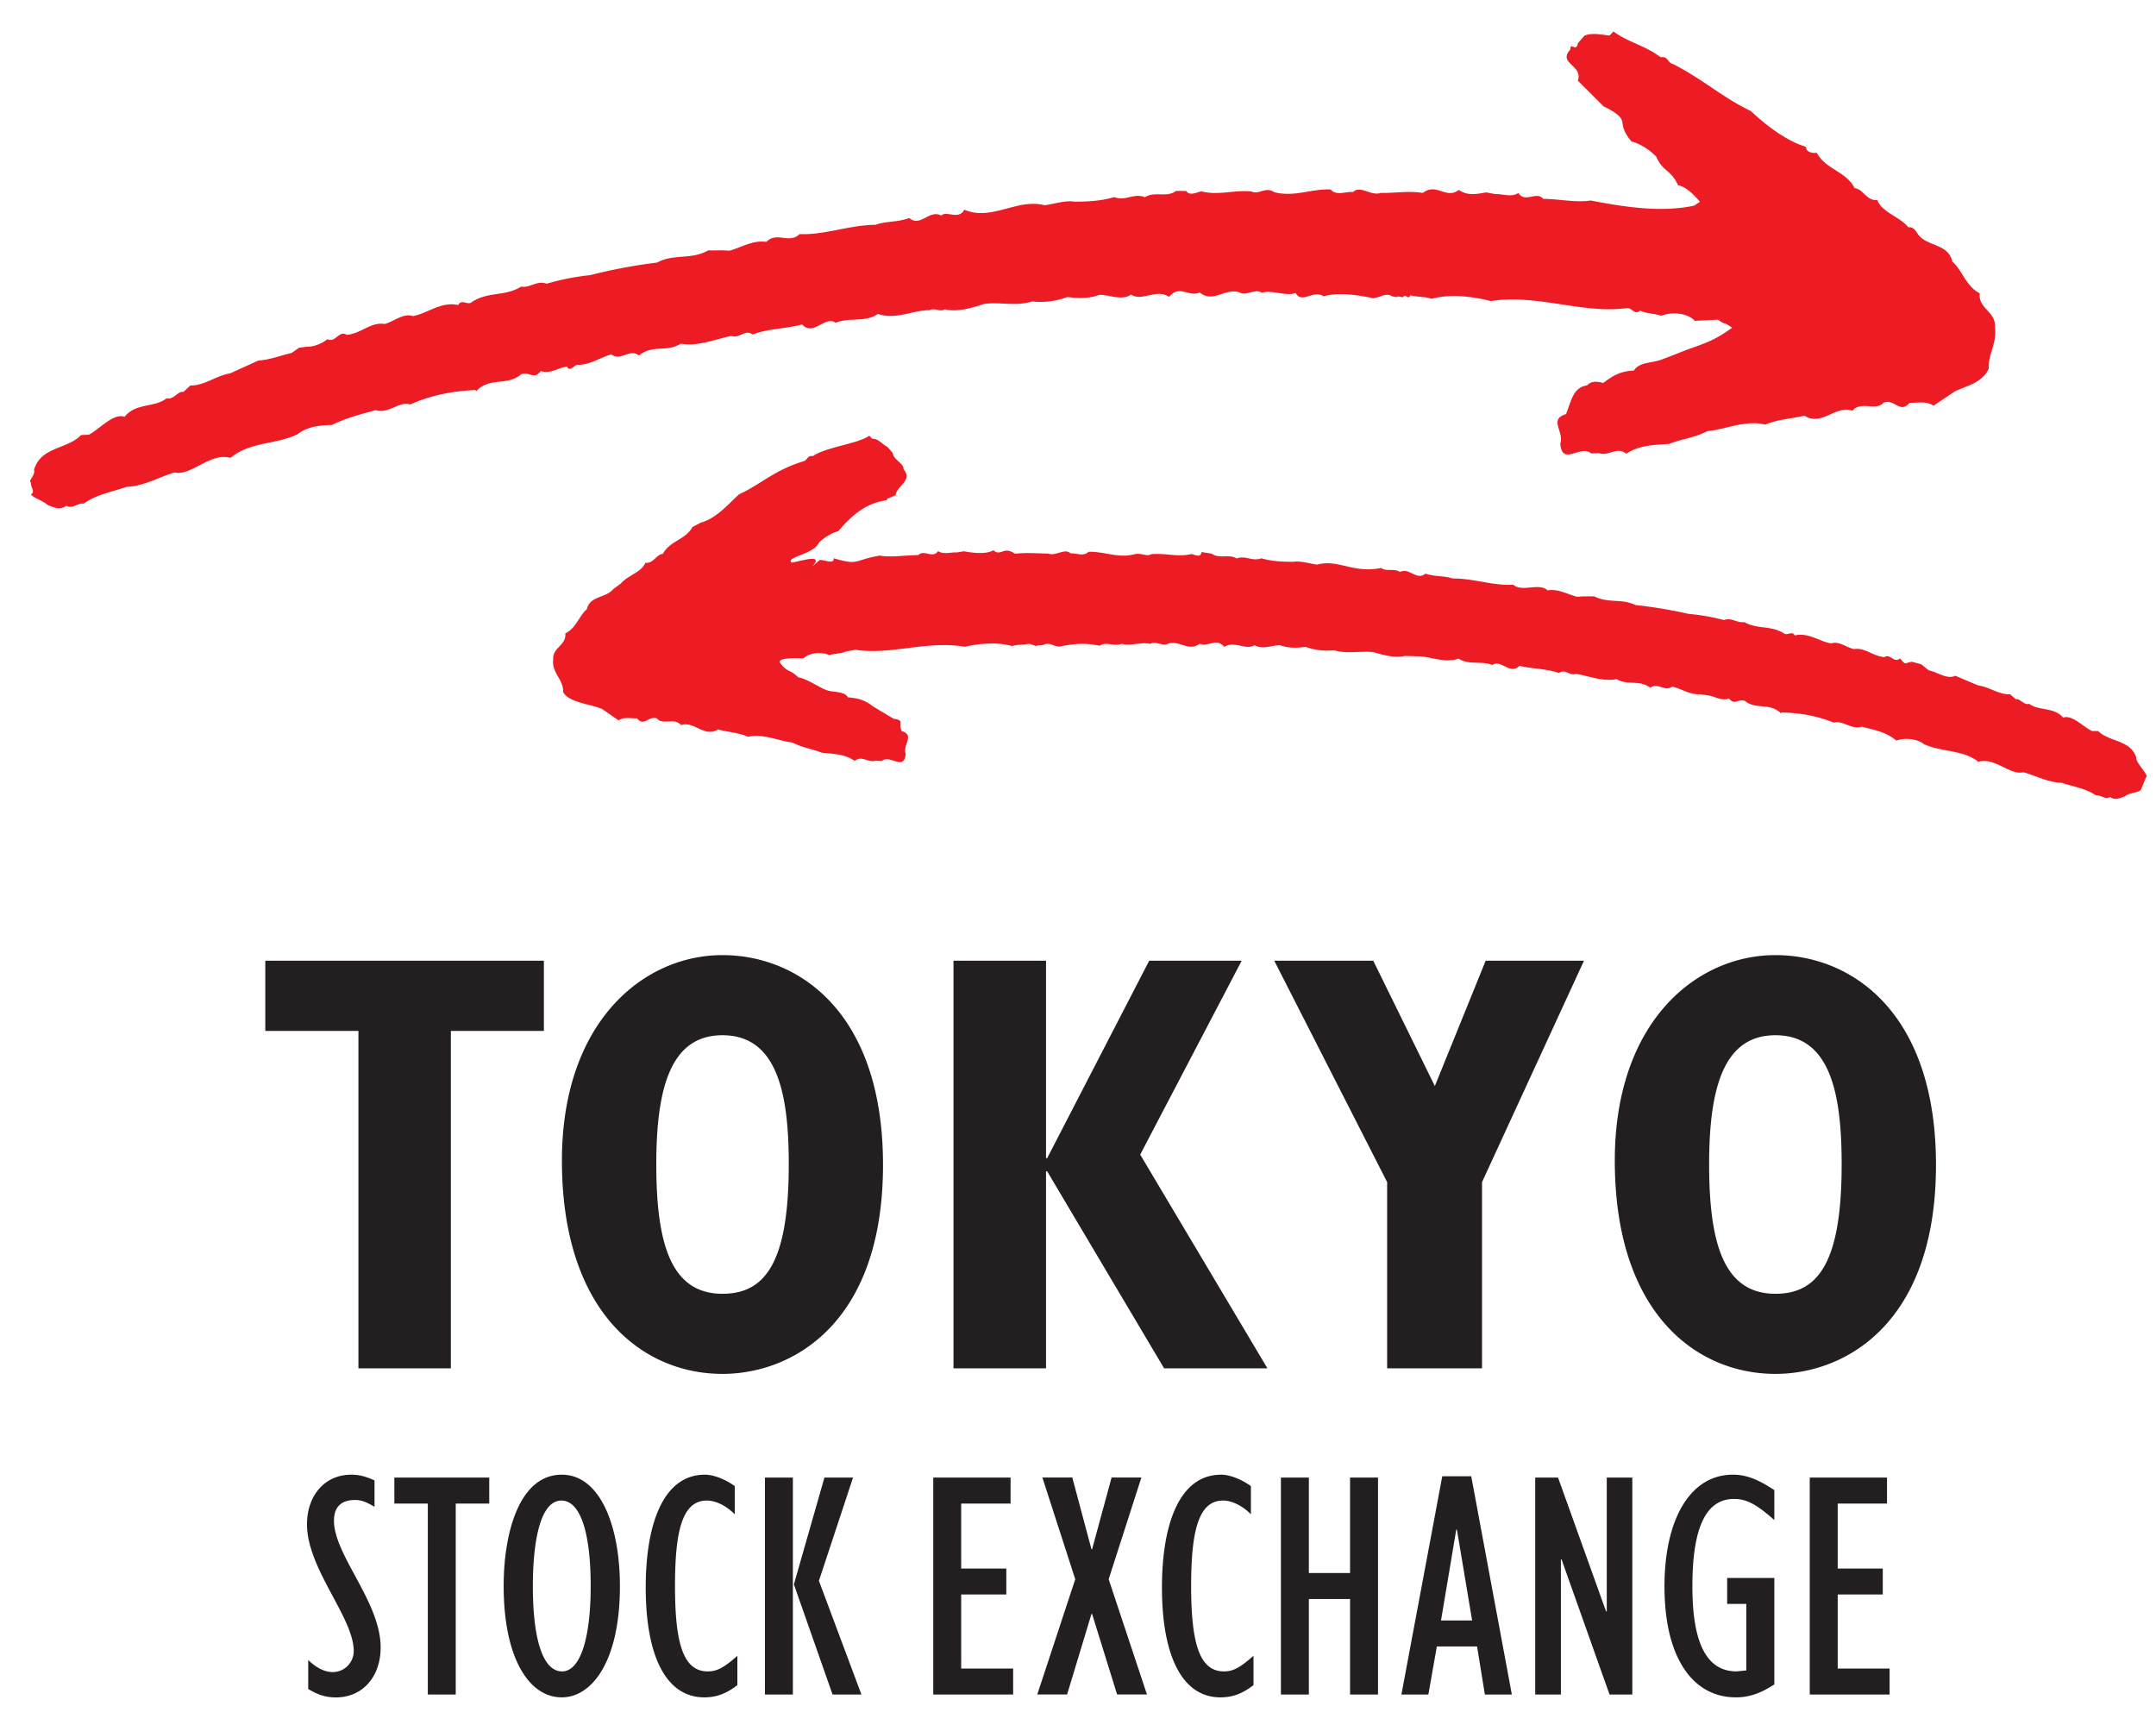
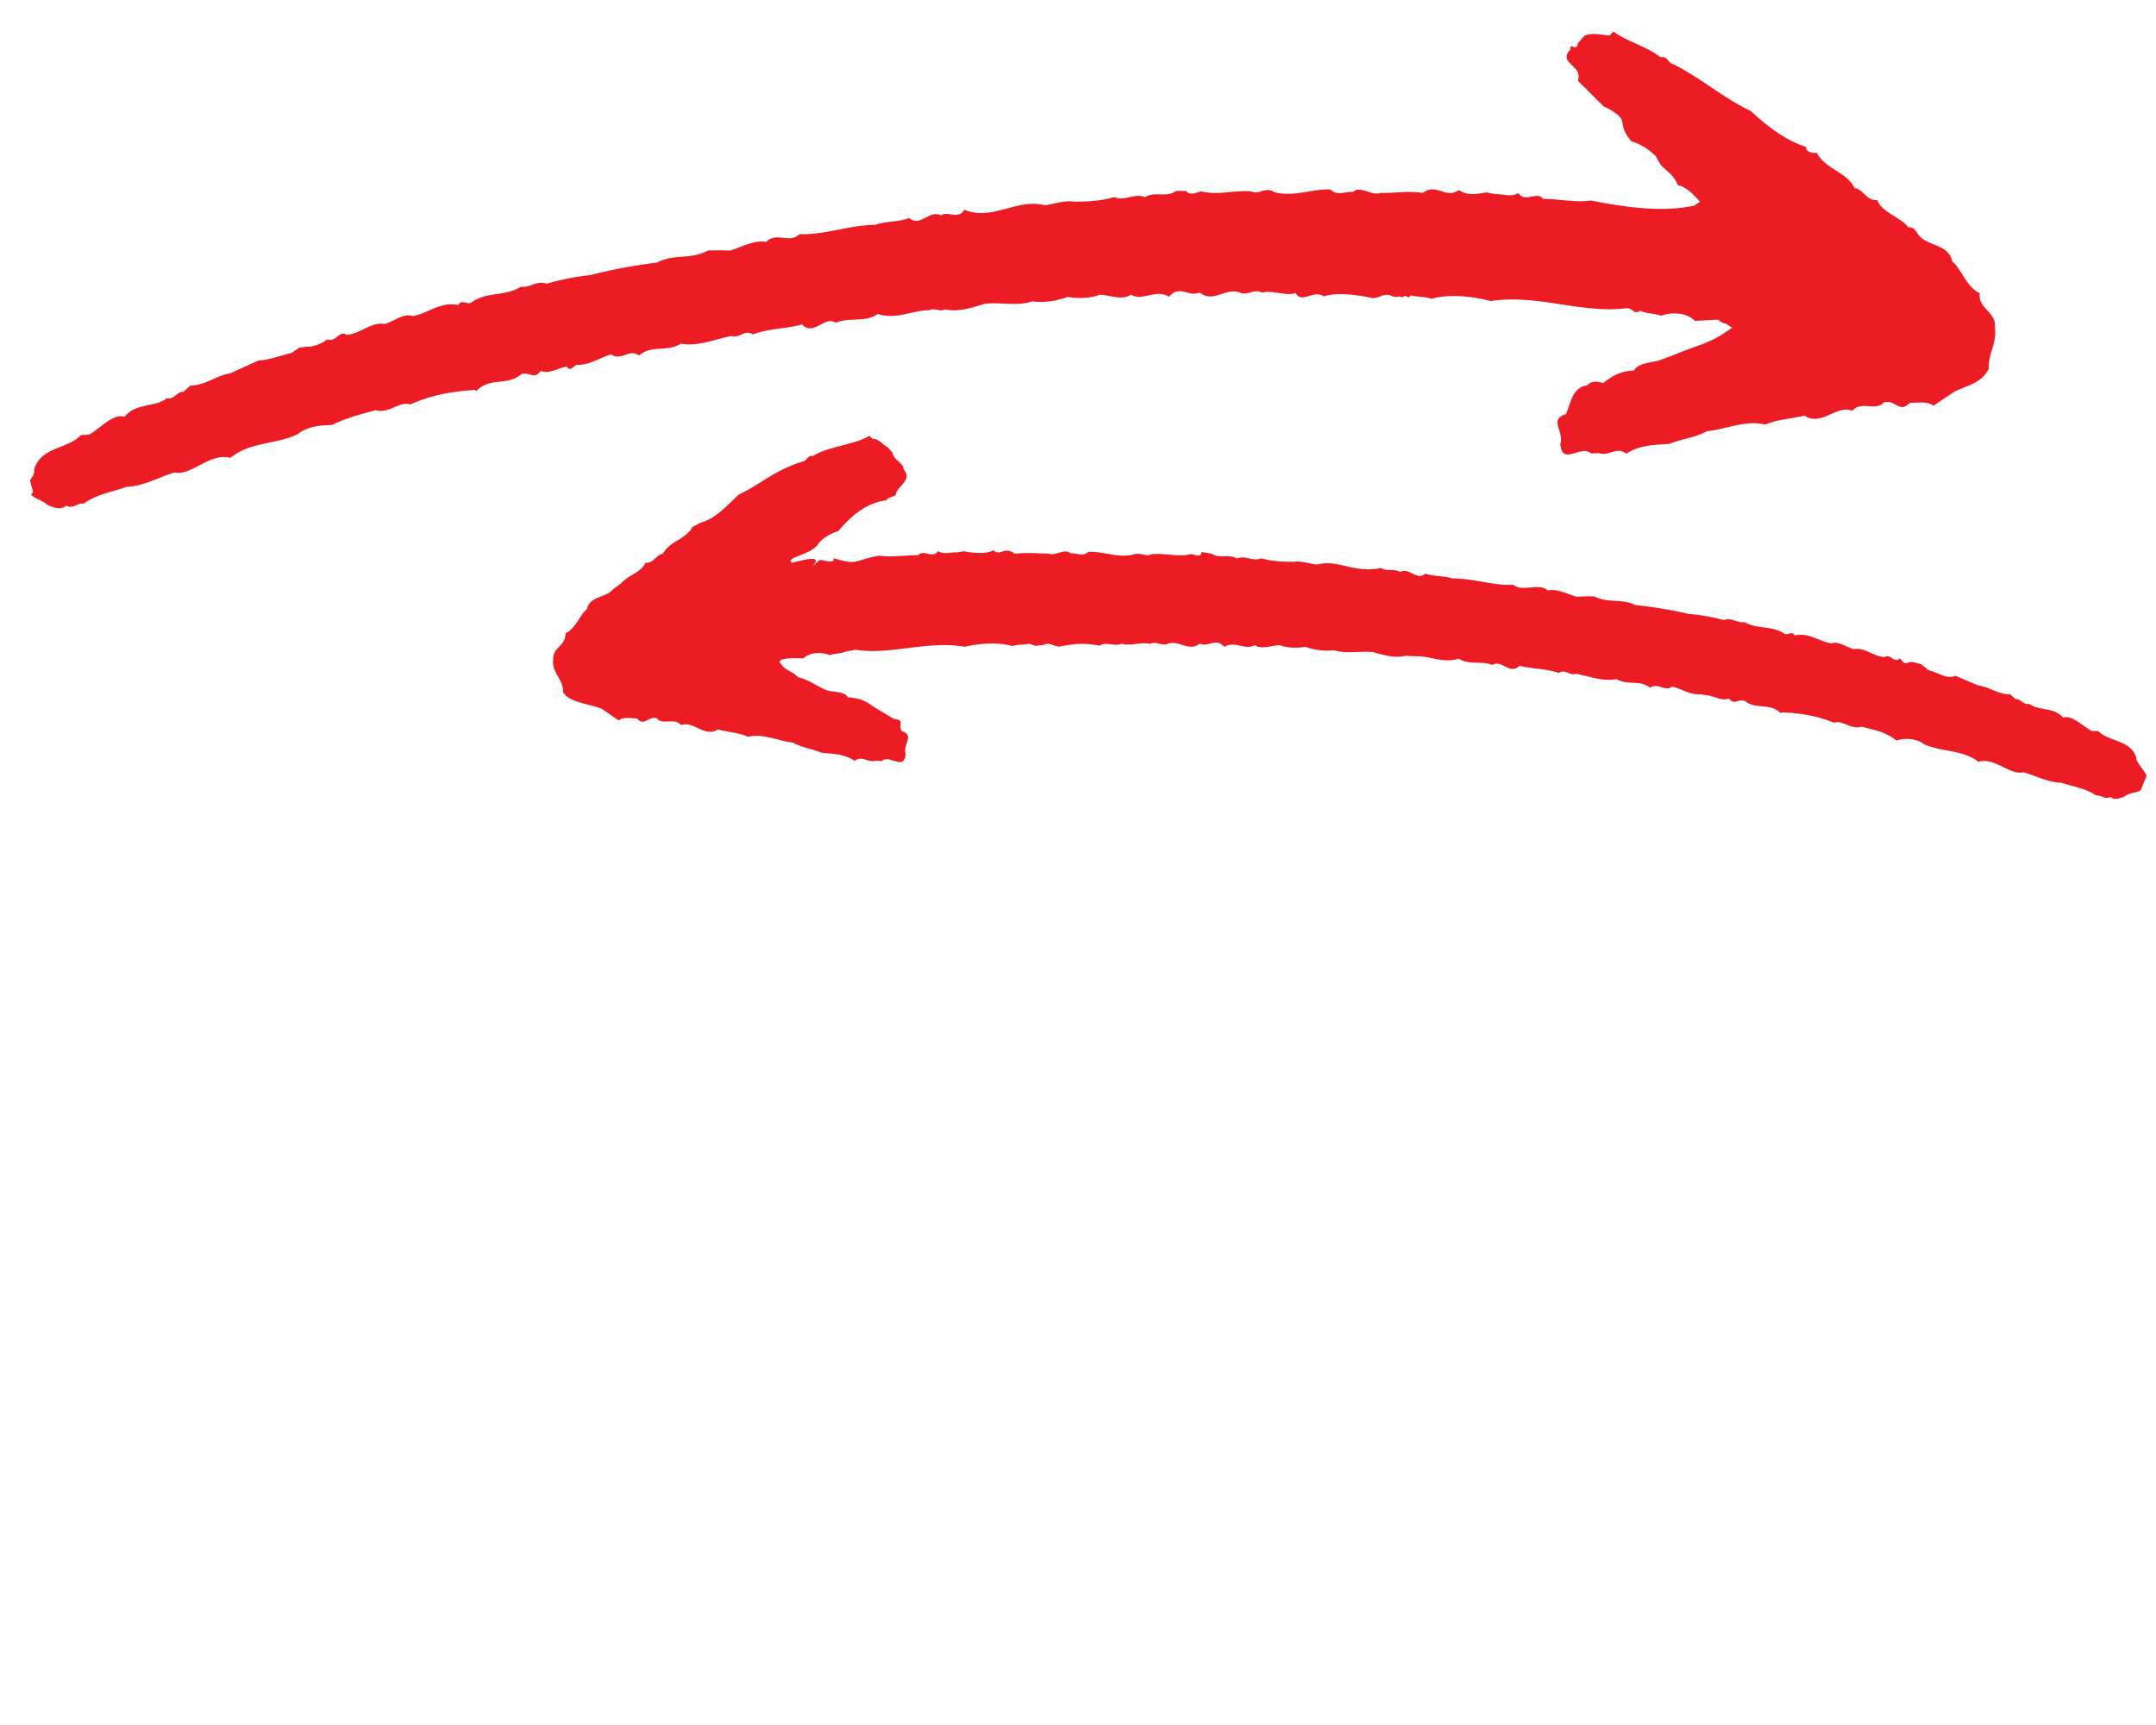
<svg xmlns="http://www.w3.org/2000/svg" width="100" height="80" viewBox="43.167 126.5 100 80">
-   <path d="M76.677 170.795c-3.677 0-7.447 3.105-7.447 9.532 0 7.09 3.795 9.89 7.447 9.89 3.212 0 7.446-2.302 7.446-9.695 0-7.094-3.93-9.727-7.446-9.727zm48.84 0c-3.682 0-7.452 3.105-7.452 9.532 0 7.09 3.797 9.89 7.452 9.89 3.205 0 7.445-2.302 7.445-9.695 0-7.094-3.932-9.727-7.445-9.727zm-70.045.259v3.256h4.32v15.648h4.287V174.31h4.314v-3.256zm31.92 0v18.904h4.292v-9.135h.053l5.423 9.135h4.792l-5.9-9.912 4.708-8.992h-4.29l-4.733 9.158h-.053v-9.158zm14.877 0l5.237 10.27v8.634h4.4v-8.634l4.73-10.27h-4.56l-2.358 5.814-2.857-5.814zm-25.592 3.457c2.545 0 3.075 2.714 3.075 5.983 0 4.539-1.082 6.007-3.075 6.007-2.355 0-3.07-2.238-3.07-6.007 0-3.711.744-5.983 3.07-5.983zm48.84 0c2.545 0 3.07 2.714 3.07 5.983 0 4.539-1.08 6.007-3.07 6.007-2.355 0-3.077-2.238-3.077-6.007 0-3.711.751-5.983 3.077-5.983zm-66.063 20.38c-1.207 0-2.048.95-2.048 2.303 0 2.062 2.168 4.321 2.168 5.873a.975.975 0 01-.98.979c-.377 0-.772-.21-1.131-.56v1.342c.44.274.83.393 1.282.393 1.237 0 2.077-.953 2.077-2.32 0-2.109-2.165-4.276-2.165-5.874 0-.647.345-.962.978-.962.3 0 .512.09.903.315v-1.222c-.425-.193-.725-.268-1.084-.268zm9.769 0c-1.976 0-2.695 2.707-2.695 5.16 0 3.345 1.173 5.167 2.695 5.167 1.385 0 2.697-1.642 2.697-5.167 0-2.758-.906-5.16-2.697-5.16zm6.638 0c-1.945 0-2.744 2.316-2.744 5.224 0 3.266.983 5.103 2.715 5.103.56 0 1.009-.163 1.536-.568v-1.36c-.632.56-.953.724-1.373.724-1.127 0-1.52-1.266-1.52-3.963 0-2.528.33-3.96 1.474-3.96.425 0 .906.243 1.297.636v-1.307c-.466-.334-.994-.53-1.385-.53zm23.943 0c-1.942 0-2.743 2.316-2.743 5.224 0 3.266.982 5.103 2.71 5.103.559 0 1.01-.163 1.536-.568v-1.36c-.635.56-.948.724-1.37.724-1.124 0-1.522-1.266-1.522-3.963 0-2.528.334-3.96 1.477-3.96.423 0 .904.243 1.295.636v-1.307c-.467-.334-.995-.53-1.383-.53zm23.729 0c-1.938 0-3.164 2.017-3.164 5.18 0 3.31 1.308 5.147 3.316 5.147.603 0 1.13-.18 1.78-.6v-4.938h-2.188v1.204h.889v3.084l-.448.046c-1.448 0-2.054-1.414-2.054-3.942 0-2.653.591-4.056 1.93-4.056.589 0 1.055.256 1.871.981v-1.389c-.786-.523-1.331-.718-1.932-.718zm-13.47.072l-1.896 10.124h1.25l.394-2.23h1.866l.361 2.23h1.252l-1.884-10.124zm-18.548.059l1.524 4.717-1.761 5.345h1.383l1.131-3.736h.028l1.161 3.736h1.384l-1.776-5.345 1.518-4.717h-1.382l-.905 3.329h-.028l-.89-3.33zm-30.058.002v1.206h1.553v8.857h1.295v-8.857h1.554v-1.206zm17.19 0v10.063h1.295v-10.063zm2.759 0l-1.417 4.954 1.794 5.109h1.339l-1.972-5.275 1.583-4.788zm5.047 0v10.063h3.706v-1.205h-2.411v-3.435h2.094v-1.203h-2.094v-3.014h2.291v-1.206zm16.125 0v10.063h1.297v-4.43h1.91v4.43h1.297v-10.063h-1.297v4.429h-1.91v-4.429zm11.796 0v10.063h1.19v-6.27h.03l2.227 6.27h1.056v-10.063h-1.185v6.207h-.032l-2.228-6.207zm12.733 0v10.063h3.704v-1.205h-2.407v-3.435h2.09v-1.203h-2.09v-3.014h2.287v-1.206zm-57.898 1.068c.857 0 1.355 1.43 1.355 3.96 0 2.486-.498 3.962-1.327 3.962-.872 0-1.355-1.43-1.355-3.963 0-1.803.271-3.96 1.327-3.96zm41.503 1.343h.029l.706 4.217h-1.443z" fill="#231f20" stroke-width="3.987" />
  <path d="M118.004 127.96l-.183.188c-.351-.035-.84-.147-1.168.012l-.302.344c-.057.433-.367-.08-.347.291-.609.655.603.721.347 1.447l1.194 1.192.218.105c1.092.62.297.581 1.07 1.517.422.11.88.42 1.15.706.335.743.66.564 1.014 1.326.418.088.777.498 1.018.767l-.266.18c-1.514.332-3.248.066-4.8-.236-.71.105-1.459-.07-2.209-.078-.293-.379-.84.217-1.152-.274-.298.22-.75.037-1.06.056l-.431-.08c-.46.08-.855.166-1.27-.115-.586.455-1.033-.354-1.663.139-.706-.105-1.276.012-1.96 0-.428.159-.946-.37-1.28-.043-.35-.032-.75.195-1.045-.117-.887-.04-1.682.366-2.608.126-.415-.28-.723.14-1.048-.032-.83-.083-1.51.193-2.32-.002-.147-.005-.542.247-.718-.022l-.47-.005c-.43.335-1.004 0-1.441.296-.516-.215-.916.2-1.427-.007-.65.188-1.233.21-1.846.212-.442-.071-.912.102-1.383.168-1.26-.342-2.455.749-3.723.206-.28.494-.801.026-1.07.268-.571-.293-.958.56-1.486.115-.56.208-1.023.13-1.572.316-1.207.01-2.368.483-3.511.43-.499.476-1.056-.135-1.547.363-.618-.097-1.141.252-1.713.41-.374-.038-.602-.006-.979-.018-.8.454-1.59.14-2.372.566a24.74 24.74 0 00-3.095.581c-.691.074-1.38.208-2.03.401-.45-.173-.77.207-1.183.134-.755.47-1.503.21-2.277.709-.183.188-.484-.166-.64.147-.787-.19-1.47.413-2.105.51-.45-.153-.873.257-1.313.367-.628-.11-1.109.458-1.756.502-.357-.23-.506.385-.901.204-.218.195-.684.374-.939.344l-.37.052-.345.24c-.518.119-1.038.327-1.532.349l-1.322.6c-.635.096-1.194.576-1.84.56l-.328.302c-.235-.07-.458.388-.773.29-.545.445-1.424.199-1.95.861-.515-.19-1.17.579-1.656.83l-.364.015c-.635.672-1.859.528-2.179 1.608.061.305-.298.496-.144.6-.037.191.222.416 0 .54.122.186.506.257.799.514.288.093.554.241.835.014.318.174.518-.14.814-.096.625-.447 1.32-.537 1.996-.78.782-.025 1.48-.445 2.214-.665.774.183 1.646-.944 2.599-.675.894-.755 2.108-.612 3.112-1.098.42-.355 1.085-.426 1.576-.426.762-.357 1.282-.478 2.037-.69.603.192 1.123-.441 1.604-.263 1.014-.447 1.946-.61 3.025-.674l.042.059c.616-.677 1.449-.226 2.076-.783.391-.153.594.282.92-.158.41.162.805-.144 1.208-.205.13.259.298-.015.46-.08.574.031 1.052-.325 1.602-.484.447.34.848-.293 1.278.054.635-.523 1.282-.133 1.944-.55.772.144 1.566-.198 2.338-.357.416.132.621-.33.997-.068.736-.284 1.53-.257 2.287-.467.547.576 1.045-.43 1.565-.075.635-.276 1.352.004 1.953-.41.865.285 1.633-.187 2.398-.174.261-.132.46.102.71-.042.61.149 1.309-.09 1.834-.252.735-.097 1.453.125 2.213-.112a3.55 3.55 0 001.641-.208c.455.066 1.014.086 1.483-.1.493 0 1.024.284 1.468-.01.51.338 1.153-.293 1.76.105.493-.594.925.037 1.42-.205.66.543 1.243-.31 1.944.042.35.059.635-.215.943-.03.498-.141 1.118.183 1.563.012.286.528.825-.17 1.297.157.608-.186 1.48-.09 2.272.083.291.01.61-.283.901-.088.482.113.028-.066.497.052.166-.21.257.168.35-.1.346.1.641.046.985.168.863-.244 1.953-.105 2.747.105 2.16-.344 4.263.615 6.342.322.237.025.337.33.593.12.276.146.626.12.973.24.464-.189 1.184-.152 1.56.234l1.068-.054c.452.312.16.027.66.374-.776.562-1.15.682-2.057 1.007-.425.16-.926.37-1.29.495-.417.137-.982.105-1.205.481-.61.04-.913.188-1.426.58-.288-.079-.55-.108-.75.112-.682.085-.755.833-.978 1.332-.818.244-.072.808-.263 1.37.08 1.072.95.02 1.431.452l.357-.014c.464.163.826-.328 1.273.028.623-.42 1.37-.405 1.991-.457.655-.254 1.139-.27 1.761-.588.902-.093 1.777-.533 2.693-.306.591-.254 1.252-.27 1.812-.417.806.523 1.463-.511 2.23-.225.398-.479 1.095.042 1.45-.38.515-.184.752.541 1.202.011.415.01.754-.095 1.113.134l.975-.657c.625-.293 1.273-.4 1.585-1.06-.029-.72.382-1.143.286-1.898.076-.747-.786-.87-.706-1.6-.637-.311-.836-1.121-1.27-1.465-.171-.833-1.14-.693-1.574-1.245-.12-.168-.221-.385-.463-.346-.423-.515-1.217-.68-1.444-1.266-.499.05-.655-.52-1.046-.549-.42-.806-1.332-.85-1.766-1.649-.127.046-.523-.018-.486-.267-.955-.283-1.901-1.043-2.568-1.663-1.368-.662-2.128-1.412-3.58-2.167-.312-.076-.231-.38-.605-.328-.72-.55-1.495-.686-2.184-1.194zm-34.516 18.747c-.535.379-2.053.535-2.612.945-.291-.041-.227.19-.474.25-1.36.424-1.898 1.033-2.96 1.526-.516.472-1.039 1.103-1.774 1.313l-.38.197c-.341.611-1.042.633-1.377 1.248-.3.02-.427.455-.813.416-.181.447-.794.566-1.131.955l-.357.264c-.34.423-1.087.3-1.226.938-.337.262-.499.887-.997 1.117.056.562-.609.647-.56 1.226-.088.582.489.926.457 1.483.235.51 1.351.572 1.825.806l.745.515c.279-.171.538-.085.86-.09.34.413.53-.144.926.005.264.33.81-.064 1.114.307.593-.212 1.092.597 1.712.2.43.124.943.14 1.395.342.706-.166 1.373.187 2.067.267.479.252.85.271 1.349.472.483.049 1.057.048 1.531.378.347-.274.626.11.983-.01l.276.018c.374-.332 1.03.493 1.108-.332-.144-.435.44-.865-.19-1.06-.164-.387.159-.492-.366-.568l-.948-.566c-.39-.308-.706-.39-1.175-.428-.166-.296-.665-.22-.985-.332-.28-.1-.698-.379-1.023-.506a1.432 1.432 0 00-.3-.093 1.696 1.696 0 00-.23-.193c-.296-.173-.367-.156-.612-.48-.16-.282 1.086-.203 1.086-.203.298-.29.852-.306 1.208-.152.267-.088.538-.061.755-.166l.455-.083c1.595.261 3.34-.443 5.064-.138.635-.149 1.512-.233 2.196-.033.279-.086.511-.044.792-.11l.305.105c.377-.085-.015.025.374-.054.237-.141.484.088.719.083.633-.12 1.136-.192 1.876-.038.286-.218.65.06 1.028-.096.35.134.904-.1 1.304.012.242-.147.475.064.748.023.565-.274 1.027.38 1.562-.038.393.186.74-.3 1.135.149.482-.3 1.002.184 1.408-.08.354.224.781.007 1.175.004.376.145.823.13 1.187.076.43.161.908.2 1.314.159.608.178 1.236.025 1.82.086.43.12.987.293 1.475.174l.567.021c.606-.014 1.237.34 1.92.106.487.315 1.058.09 1.568.295.406-.278.825.488 1.255.038.61.152 1.243.125 1.832.335.302-.21.469.143.804.038.615.114 1.252.37 1.87.246.535.313 1.046.008 1.564.4.34-.27.666.211 1.02-.058.443.118.831.389 1.288.357l.37.056c.327.044.642.27.972.144.261.334.42-.005.736.11.513.425 1.17.064 1.672.577l.03-.045c.865.032 1.612.15 2.428.479.386-.14.811.344 1.29.185.606.16 1.106.233 1.607.645.384-.139.958-.095 1.293.172.816.364 1.783.244 2.509.81.76-.22 1.47.638 2.086.487.59.16 1.155.474 1.773.487.545.183 1.105.249 1.606.593.237-.039.4.205.652.066.23.171.434.054.667-.022.232-.197.657-.169.755-.31l.249-.604c.12-.083-.504-.661-.465-.9-.278-.827-1.248-.707-1.764-1.22l-.29-.005c-.394-.183-.925-.77-1.336-.619-.427-.505-1.129-.3-1.57-.64-.248.078-.441-.27-.624-.212l-.266-.232c-.515.025-.97-.342-1.478-.408l-1.065-.45c-.379.184-.818-.165-1.229-.251l-.35-.281-.428-.115c-.354.041-.263.201-.554-.158-.29.244-.439-.24-.725-.061-.518-.03-.91-.46-1.414-.37-.35-.078-.69-.385-1.053-.265-.506-.066-1.058-.524-1.689-.368-.13-.24-.364.038-.513-.104-.625-.376-1.219-.169-1.83-.516-.332.057-.59-.23-.947-.093a9.658 9.658 0 00-1.632-.286 21.638 21.638 0 00-2.482-.413c-.63-.315-1.258-.065-1.905-.404-.3.01-.487-.008-.783.024-.46-.115-.876-.381-1.372-.298-.401-.372-1.185.1-1.593-.262-.916.056-1.85-.297-2.812-.29-.445-.14-.81-.073-1.265-.225-.413.35-.736-.306-1.186-.074-.217-.183-.642-.007-.861-.19-1.317.27-1.975-.42-2.981-.154-.374-.05-.755-.184-1.107-.13-.494-.002-.955-.016-1.48-.163-.41.164-.73-.154-1.138.01-.35-.225-.81.031-1.156-.223l-.474-.077c-.046.31-.357.094-.476.094-.645.152-1.188-.056-1.857.005-.257.137-.447-.095-.83.015-.739.176-1.369-.15-2.08-.125-.236.234-.56.052-.838.072-.262-.257-.686.143-1.026.011-.55-.007-.979-.058-1.546.008-.542-.381-.66.15-1.001-.164-.335.205-1 .12-1.367.049l-.339.054c-.249-.02-.62.112-.858-.064-.254.37-.68-.095-.92.19-.6-.004-1.251.115-1.791.02-1.266.22-.93.472-2.135.123.042.286-.403.083-.642.078l-.357.307c.56-.6-.397-.288-.954-.178-.29-.276 1.005-.364 1.269-.931.217-.217.569-.45.894-.528.605-.716 1.305-1.333 2.26-1.438l-.002-.064.408-.168c.017-.406.823-.69.366-1.2.022-.286-.467-.433-.509-.765l-.232-.27c-.247-.125-.437-.404-.708-.382z" fill="#ed1c24" stroke-width="3.987" />
</svg>